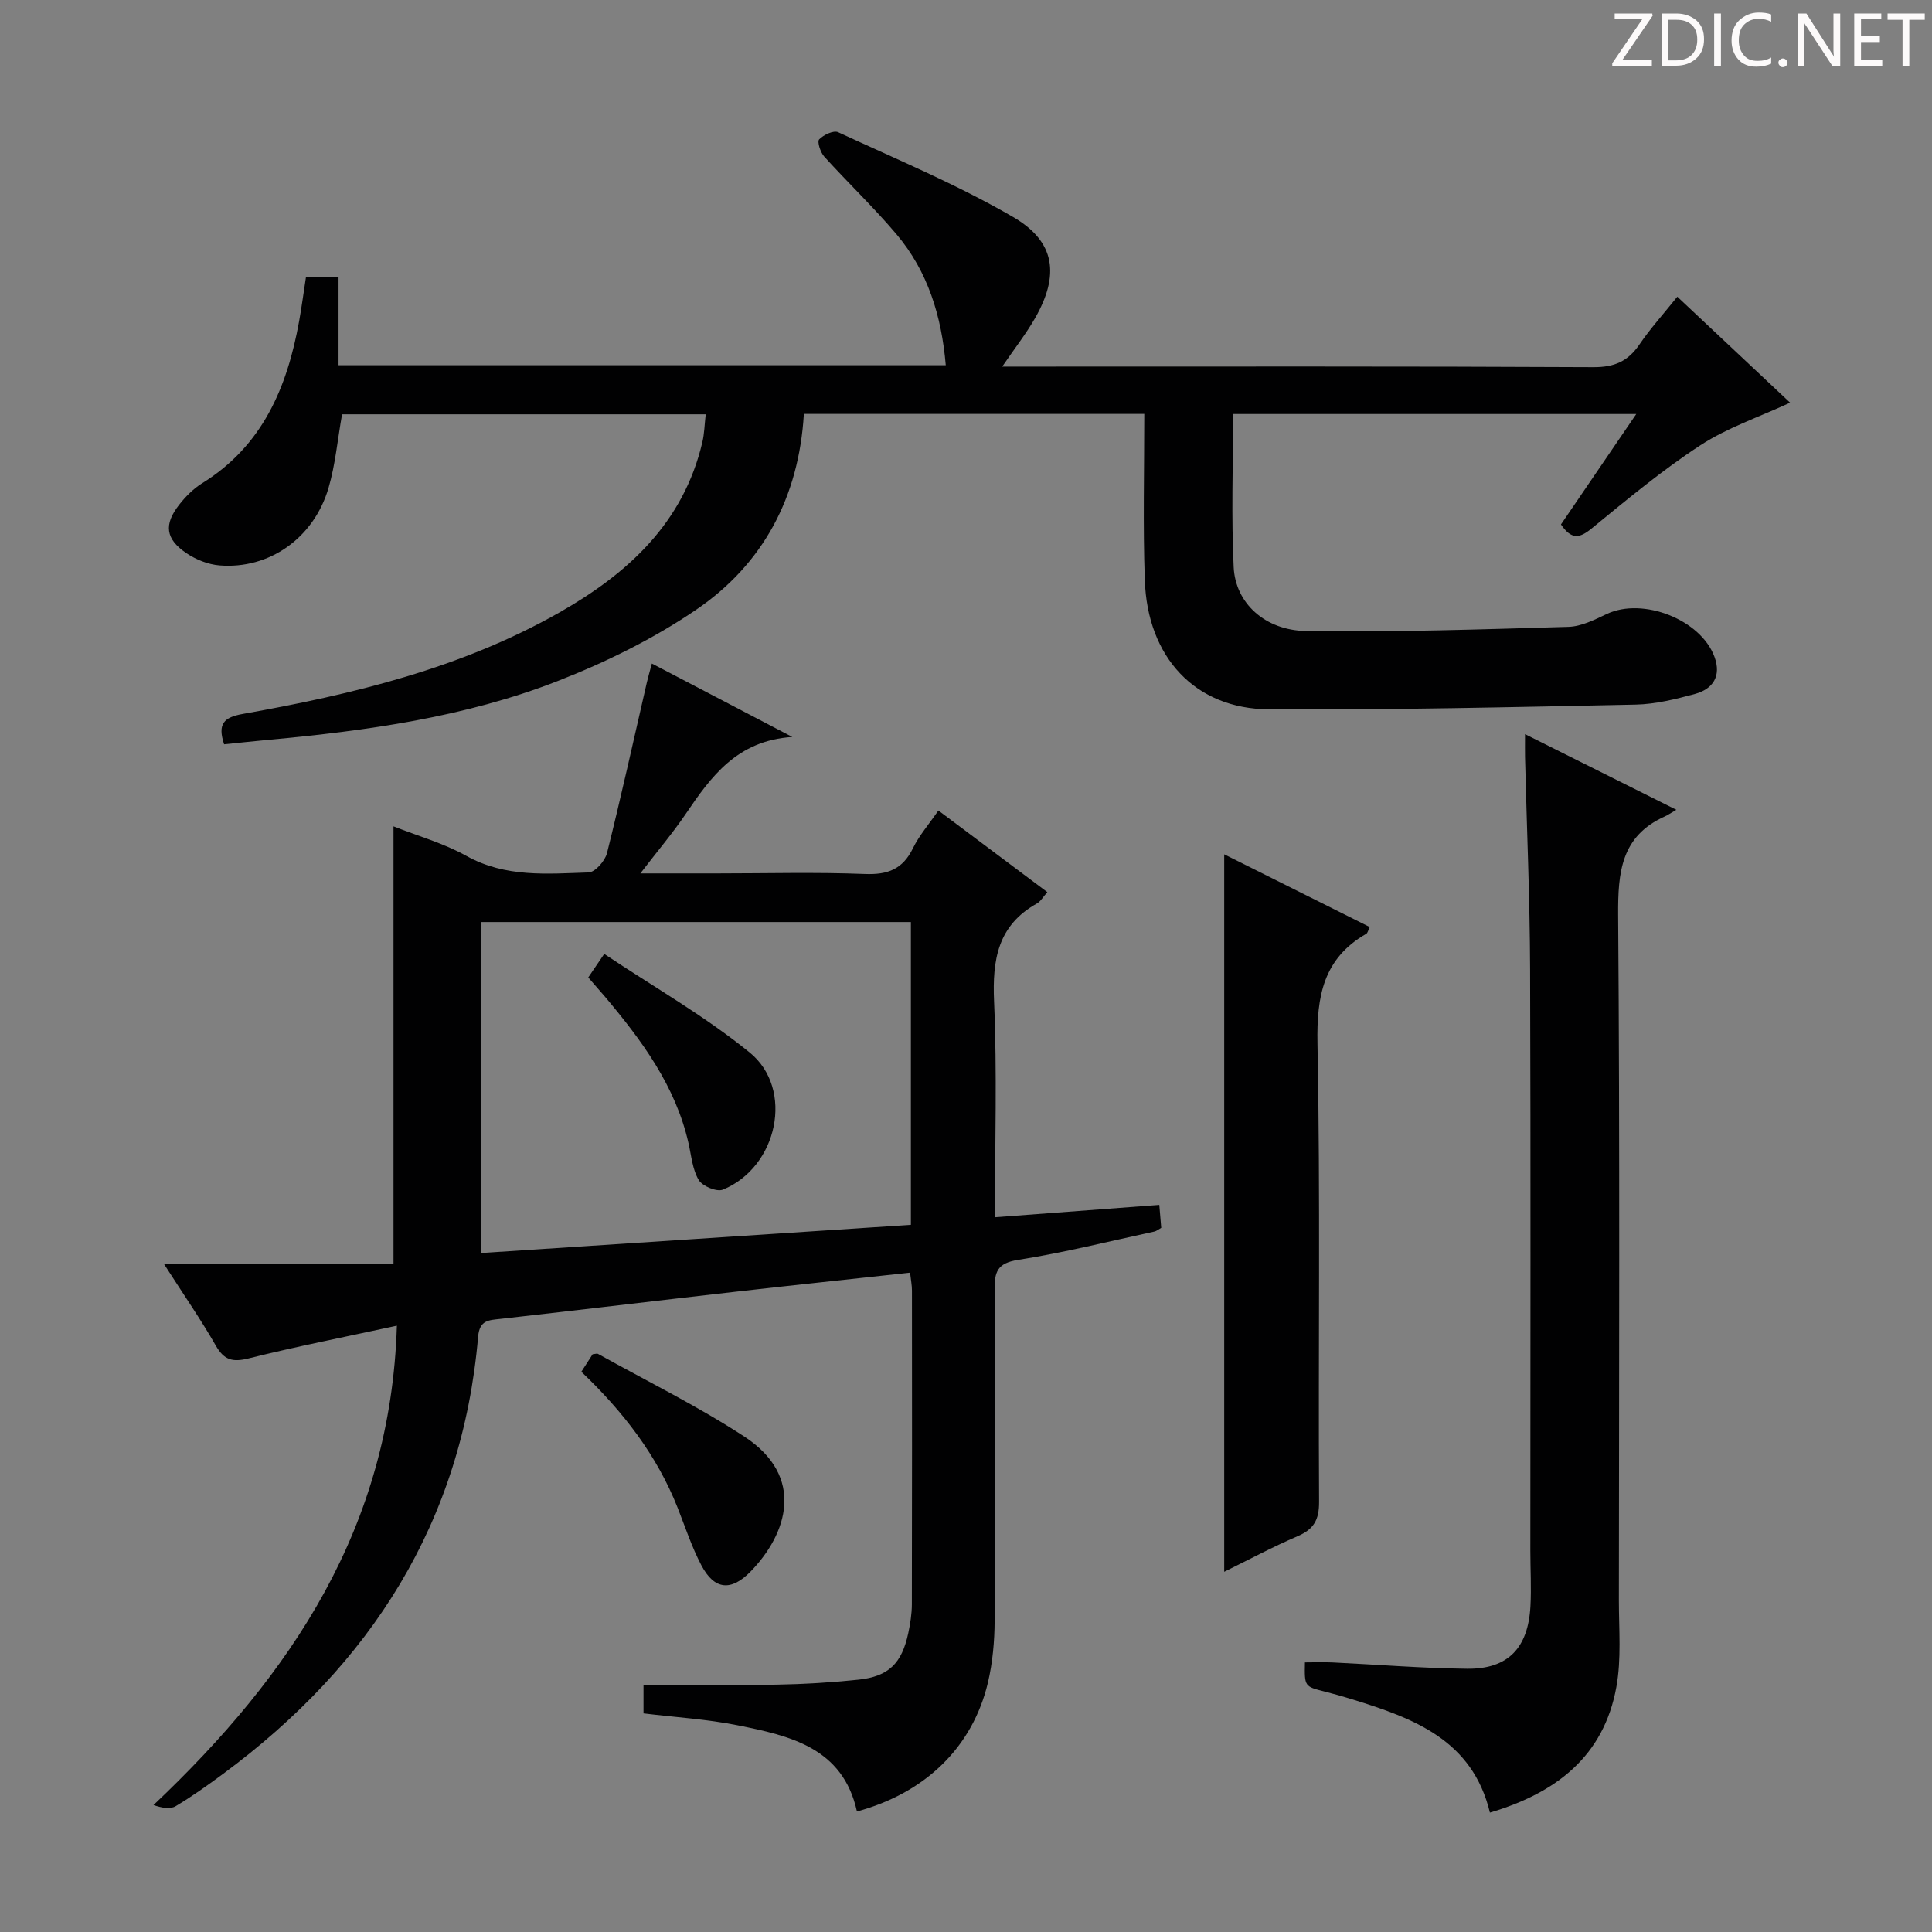
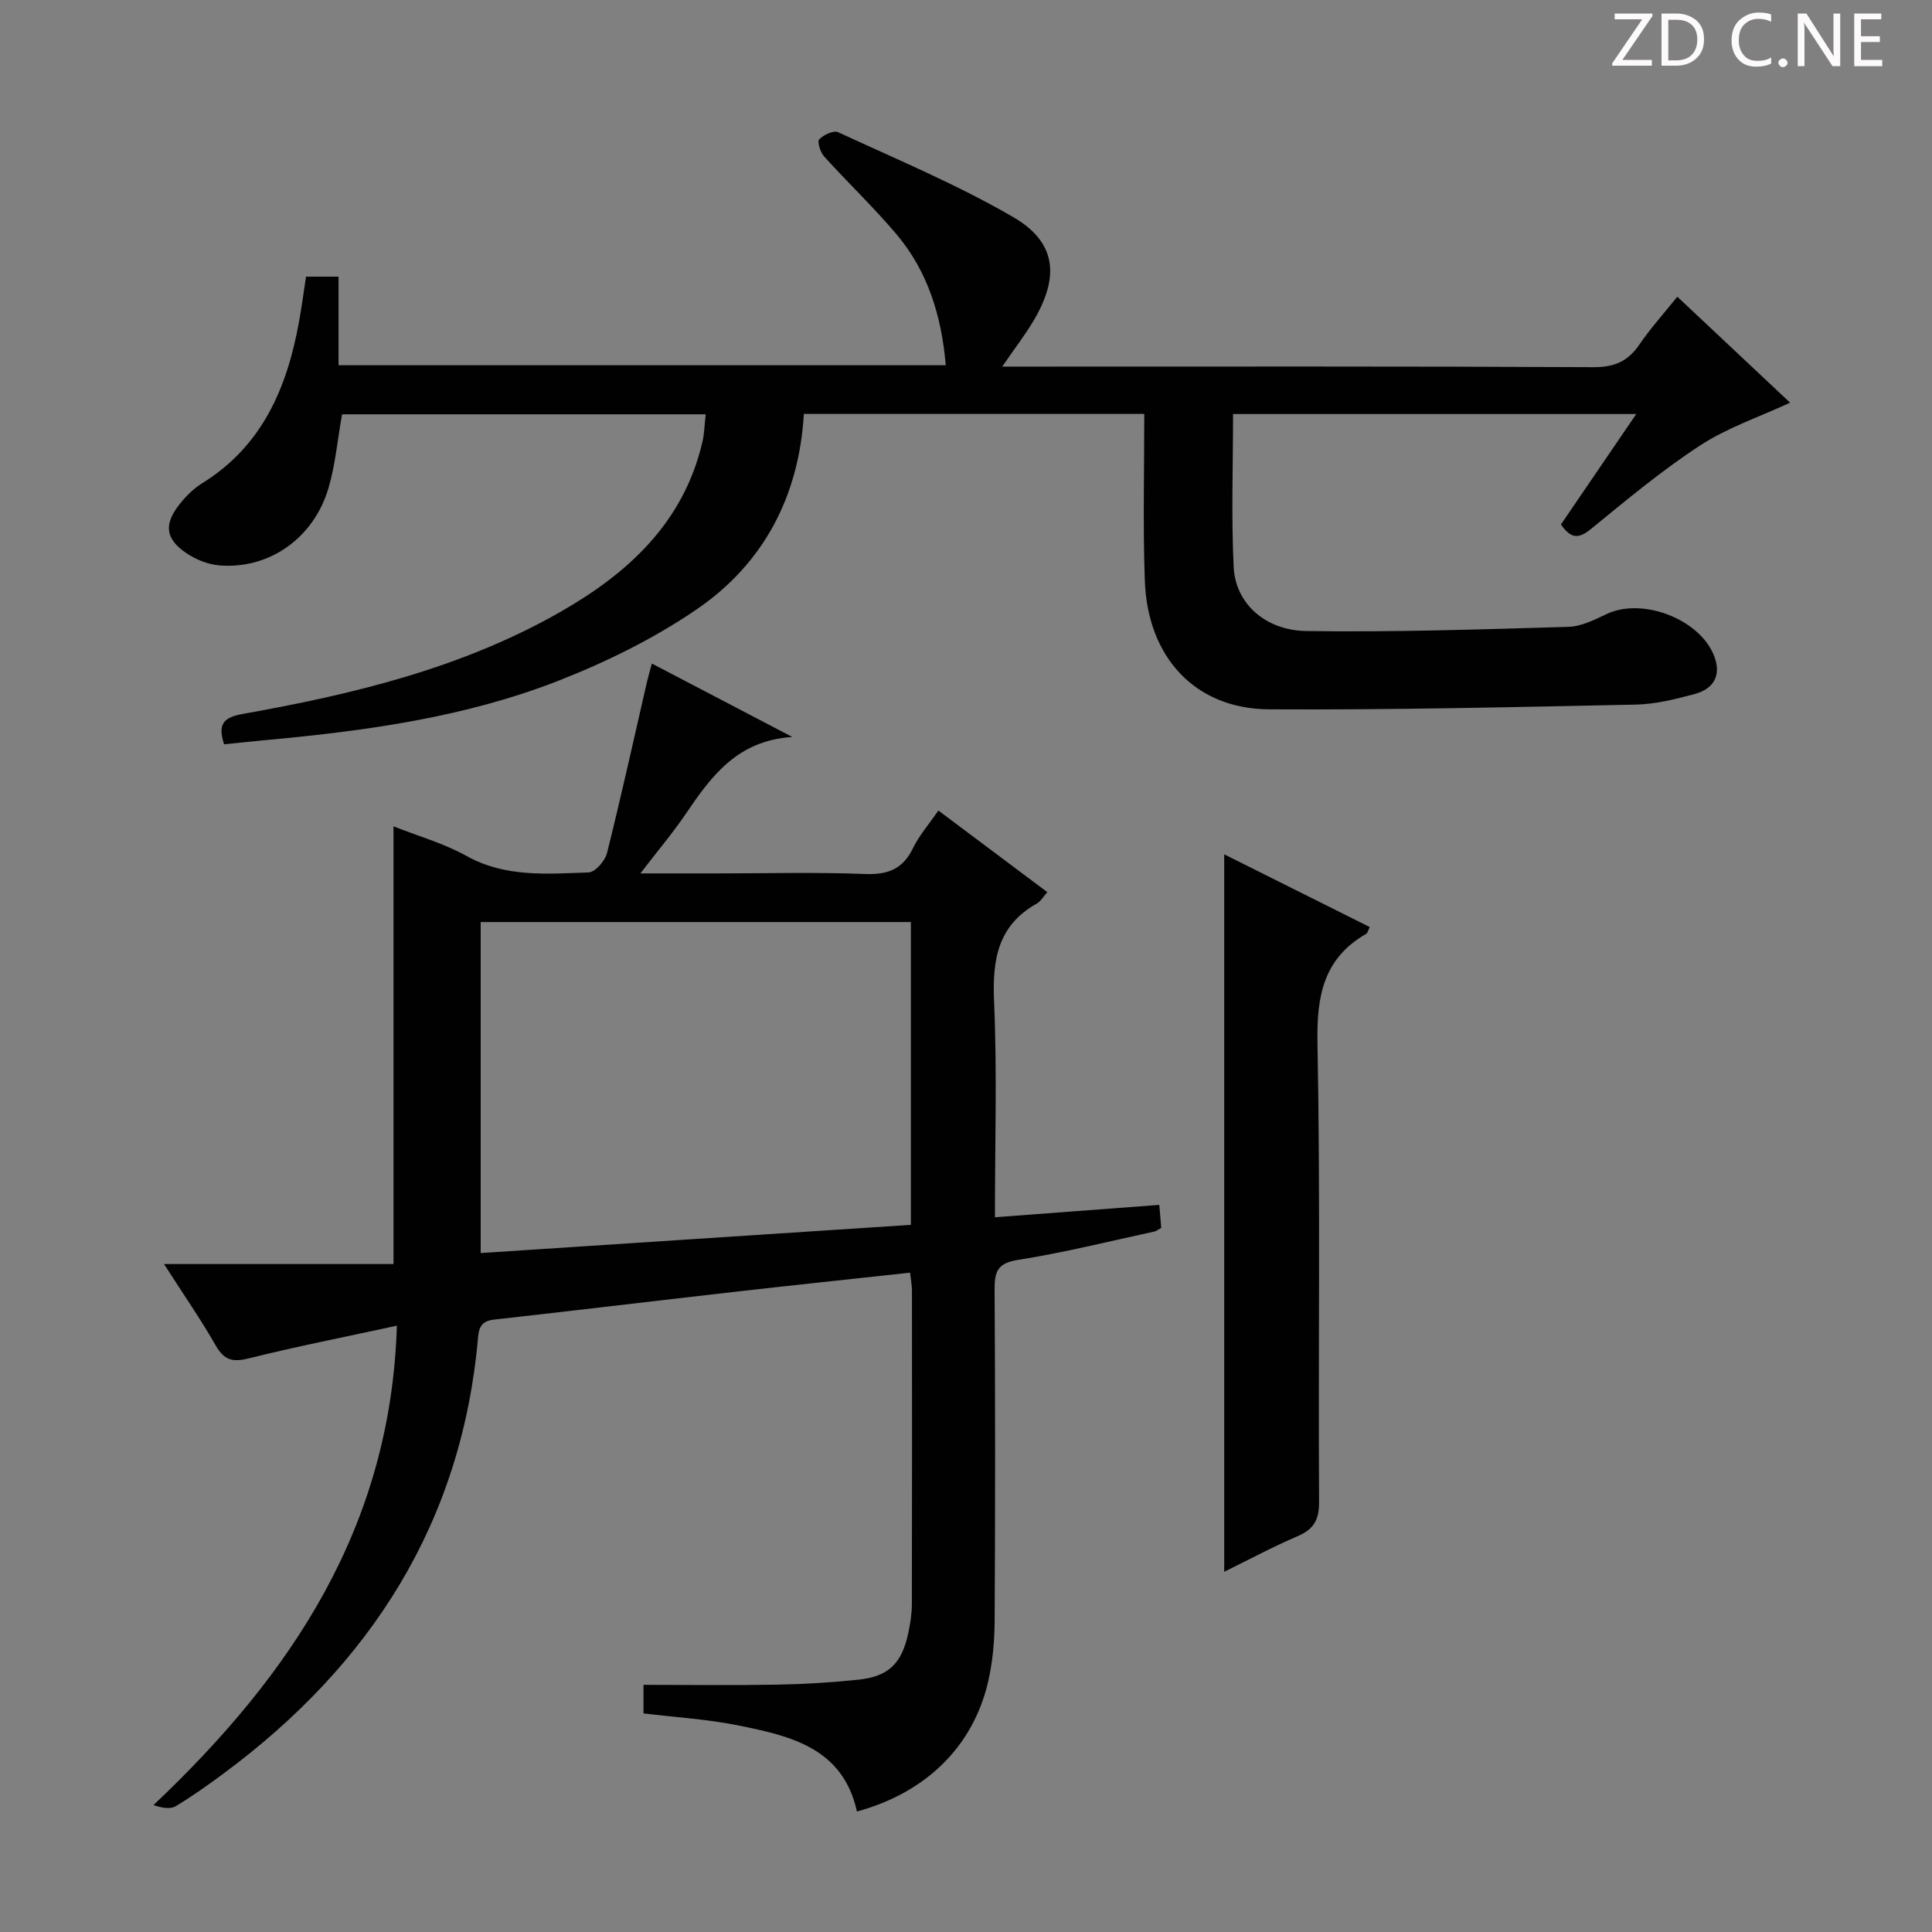
<svg xmlns="http://www.w3.org/2000/svg" enable-background="new 0 0 400 400" viewBox="0 0 400 400">
  <rect x="0" y="0" width="400" height="400" fill="#808080" stroke="none" />
  <g fill="#fcfafa">
    <path d="m342.2 3.2-6.3 9.2h6.1v1.2h-8.2v-.5l6.2-9.1h-5.7v-1.2h7.8v.4z" />
    <path d="m344 13.7v-10.9h3.1c1.6 0 3 .5 4.1 1.4 1.1 1 1.6 2.2 1.6 3.9s-.5 3-1.6 4-2.5 1.5-4.2 1.5h-3zm1.4-9.6v8.4h1.6c1.4 0 2.5-.4 3.2-1.1.8-.8 1.2-1.8 1.2-3.2s-.4-2.4-1.2-3.1-1.8-1-3.1-1z" />
-     <path d="m356.3 2.8v10.9h-1.4v-10.9z" />
    <path d="m366.6 13.2c-.8.4-1.8.6-3 .6-1.6 0-2.8-.5-3.7-1.5s-1.4-2.3-1.4-3.9c0-1.7.5-3.2 1.6-4.2s2.4-1.6 4-1.6c1 0 1.9.1 2.6.4v1.5c-.8-.4-1.6-.6-2.6-.6-1.2 0-2.2.4-3 1.2s-1.1 1.9-1.1 3.3c0 1.3.4 2.3 1.1 3.1s1.6 1.1 2.8 1.1c1.1 0 2-.2 2.8-.7v1.3z" />
    <path d="m368.2 13c0-.3.1-.5.3-.6.2-.2.4-.3.6-.3.3 0 .5.1.7.3s.3.4.3.6-.1.5-.3.6c-.2.2-.4.3-.7.3s-.5-.1-.6-.3c-.2-.2-.3-.4-.3-.6z" />
    <path d="m381.1 13.7h-1.7l-5.5-8.4c-.2-.2-.3-.5-.4-.7 0 .2.1.8.1 1.5v7.6h-1.4v-10.9h1.8l5.3 8.3c.3.4.4.6.4.8 0-.3-.1-.8-.1-1.6v-7.5h1.4v10.9z" />
    <path d="m389.7 13.7h-5.8v-10.9h5.6v1.2h-4.2v3.5h3.9v1.2h-3.9v3.7h4.4z" />
-     <path d="m398.4 4.1h-3.1v9.6h-1.4v-9.6h-3.1v-1.3h7.7v1.3z" />
  </g>
  <path d="m188.42 263.49c-12.12 1.32-23.97 2.57-35.8 3.91-16.34 1.86-32.66 3.82-49 5.66-2.43.27-4.33.23-4.63 3.67-3.32 38.43-22.2 67.88-52.73 90.48-3.2 2.37-6.47 4.7-9.88 6.74-1.12.67-2.82.38-4.6-.23 28.57-27.03 49.12-57.56 50.39-99.25-10.78 2.34-20.81 4.31-30.72 6.78-3.34.83-5.06.33-6.78-2.67-3.04-5.32-6.54-10.36-10.71-16.87h47.51c0-30.9 0-60.6 0-90.62 5.04 1.99 10.38 3.49 15.1 6.12 8.1 4.51 16.72 3.7 25.29 3.42 1.35-.04 3.4-2.38 3.81-3.99 2.94-11.75 5.54-23.58 8.26-35.38.25-1.07.56-2.13 1.03-3.88 9.75 5.1 19.06 9.96 29.08 15.2-11.46.74-16.83 8.21-22.09 15.97-2.66 3.92-5.74 7.55-9.37 12.28h15.99c10.16 0 20.34-.28 30.48.12 4.73.19 7.84-.97 9.96-5.32 1.29-2.65 3.3-4.95 5.27-7.82 7.52 5.63 14.89 11.15 22.56 16.9-.89.99-1.39 1.92-2.18 2.36-8.1 4.54-9.22 11.64-8.85 20.24.64 14.62.18 29.29.18 44.71 11.42-.86 22.56-1.7 34.03-2.56.16 1.89.28 3.31.4 4.75-.61.34-.99.68-1.43.77-9.4 2.03-18.76 4.38-28.24 5.87-4.3.68-4.85 2.49-4.83 6.18.14 22.82.14 45.65.01 68.48-.02 4.29-.41 8.68-1.39 12.85-3.17 13.37-12.95 22.85-27.12 26.69-2.92-13.26-13.91-15.68-24.78-17.86-6.3-1.26-12.79-1.64-19.41-2.45 0-1.95 0-3.86 0-5.91 9.34 0 18.46.12 27.57-.04 5.65-.1 11.31-.44 16.92-1.03 6.26-.66 8.99-3.36 10.33-9.65.41-1.94.73-3.95.74-5.92.05-21.66.04-43.32.02-64.98 0-1.13-.23-2.25-.39-3.72zm.17-72.59c-29.88 0-59.51 0-89.07 0v68.53c29.94-1.96 59.52-3.9 89.07-5.84 0-21.28 0-41.88 0-62.69z" fill="#010102" />
  <path d="m236.91 85.7c-23.95 0-47.04 0-70.48 0-1.02 17.2-8.43 31.1-22.32 40.55-8.82 6.01-18.68 10.86-28.65 14.75-19.15 7.47-39.44 10.29-59.83 12.17-3.09.29-6.17.62-9.23.93-1.41-4.26-.04-5.59 3.88-6.29 22.8-4.06 45.23-9.45 65.6-21.04 14.15-8.06 25.63-18.53 29.54-35.24.41-1.74.44-3.56.69-5.75-25.44 0-50.48 0-75.29 0-.94 5.26-1.38 10.41-2.81 15.27-3.06 10.39-12.31 16.85-22.57 16.01-2.35-.19-4.87-1.2-6.84-2.53-4.35-2.93-4.72-5.94-1.48-10.06 1.32-1.68 2.92-3.29 4.72-4.41 12.51-7.74 17.62-19.85 20.09-33.56.53-2.94.92-5.9 1.43-9.22h6.73v18.34h125.72c-.87-10.18-3.7-19.42-10.21-27.13-4.72-5.58-10.05-10.65-14.96-16.08-.79-.87-1.49-3.08-1.04-3.55.9-.94 2.98-1.92 3.92-1.49 12.18 5.64 24.65 10.84 36.23 17.56 8.81 5.12 9.63 12.06 4.54 20.95-1.87 3.26-4.21 6.24-6.79 10.02h5.91c38.83 0 77.66-.08 116.49.12 4.35.02 7.15-1.21 9.53-4.7 2.23-3.28 4.92-6.25 7.84-9.89 7.92 7.44 15.6 14.66 23.35 21.94-6.47 3-12.99 5.18-18.56 8.81-7.91 5.16-15.23 11.26-22.55 17.25-2.54 2.08-4.18 2.29-6.33-.85 4.97-7.29 10.06-14.75 15.59-22.86-28.33 0-55.7 0-83.48 0 0 10.8-.38 21.28.13 31.71.36 7.41 6.44 13.1 15.09 13.22 18.07.26 36.16-.34 54.23-.87 2.68-.08 5.42-1.48 7.94-2.67 7.47-3.51 19.47 1.16 22.29 8.9 1.45 3.97-.31 6.65-4.07 7.67-3.99 1.08-8.14 2.11-12.23 2.2-25.3.52-50.61 1.12-75.91.98-15.32-.08-25.23-10.78-25.74-26.79-.4-11.25-.11-22.58-.11-34.37z" fill="#010102" />
-   <path d="m308.47 375.28c-3.63-15.09-15.84-19.53-28.47-23.44-1.9-.59-3.82-1.14-5.74-1.62-4.18-1.06-4.19-1.04-4.09-6.04 1.89 0 3.81-.08 5.72.01 9.29.44 18.57 1.21 27.86 1.31 8.46.09 12.64-4.28 13.11-12.96.21-3.82-.02-7.66-.02-11.49 0-40.14.09-80.27-.05-120.41-.05-14.63-.69-29.27-1.05-43.9-.03-1.28 0-2.56 0-4.74 10.62 5.3 20.51 10.25 31.33 15.66-1.19.69-1.75 1.08-2.36 1.36-9.09 4.07-9.75 11.57-9.69 20.46.36 47.3.18 94.6.15 141.89 0 5.98.54 12.1-.52 17.91-2.61 14.4-12.56 21.97-26.18 26z" fill="#010102" />
  <path d="m253.46 176.88c10.09 5.04 20.01 10 30.12 15.05-.32.67-.41 1.22-.71 1.4-8.9 5.12-10.29 12.93-10.1 22.67.61 31.64.15 63.3.33 94.95.02 3.75-1.11 5.67-4.46 7.11-5.12 2.19-10.04 4.84-15.18 7.36 0-49.69 0-98.73 0-148.54z" fill="#010102" />
-   <path d="m120.36 284.01c.99-1.53 1.69-2.62 2.34-3.63.51-.04.89-.2 1.11-.07 10.13 5.64 20.58 10.78 30.27 17.1 12.82 8.36 8.83 20.23 1.37 27.91-4.08 4.21-7.56 3.87-10.25-1.26-1.99-3.79-3.33-7.91-4.91-11.91-4.29-10.86-11.25-19.86-19.93-28.14z" fill="#010102" />
-   <path d="m121.79 202.37c.85-1.25 1.67-2.46 3.31-4.87 10.21 6.82 20.79 12.83 30.1 20.4 9.32 7.57 5.8 23.77-5.53 28.4-1.26.52-4.24-.71-5-1.98-1.3-2.17-1.53-5-2.11-7.58-2.69-11.92-9.71-21.36-17.36-30.45-1.07-1.25-2.17-2.49-3.41-3.92z" fill="#010102" />
</svg>